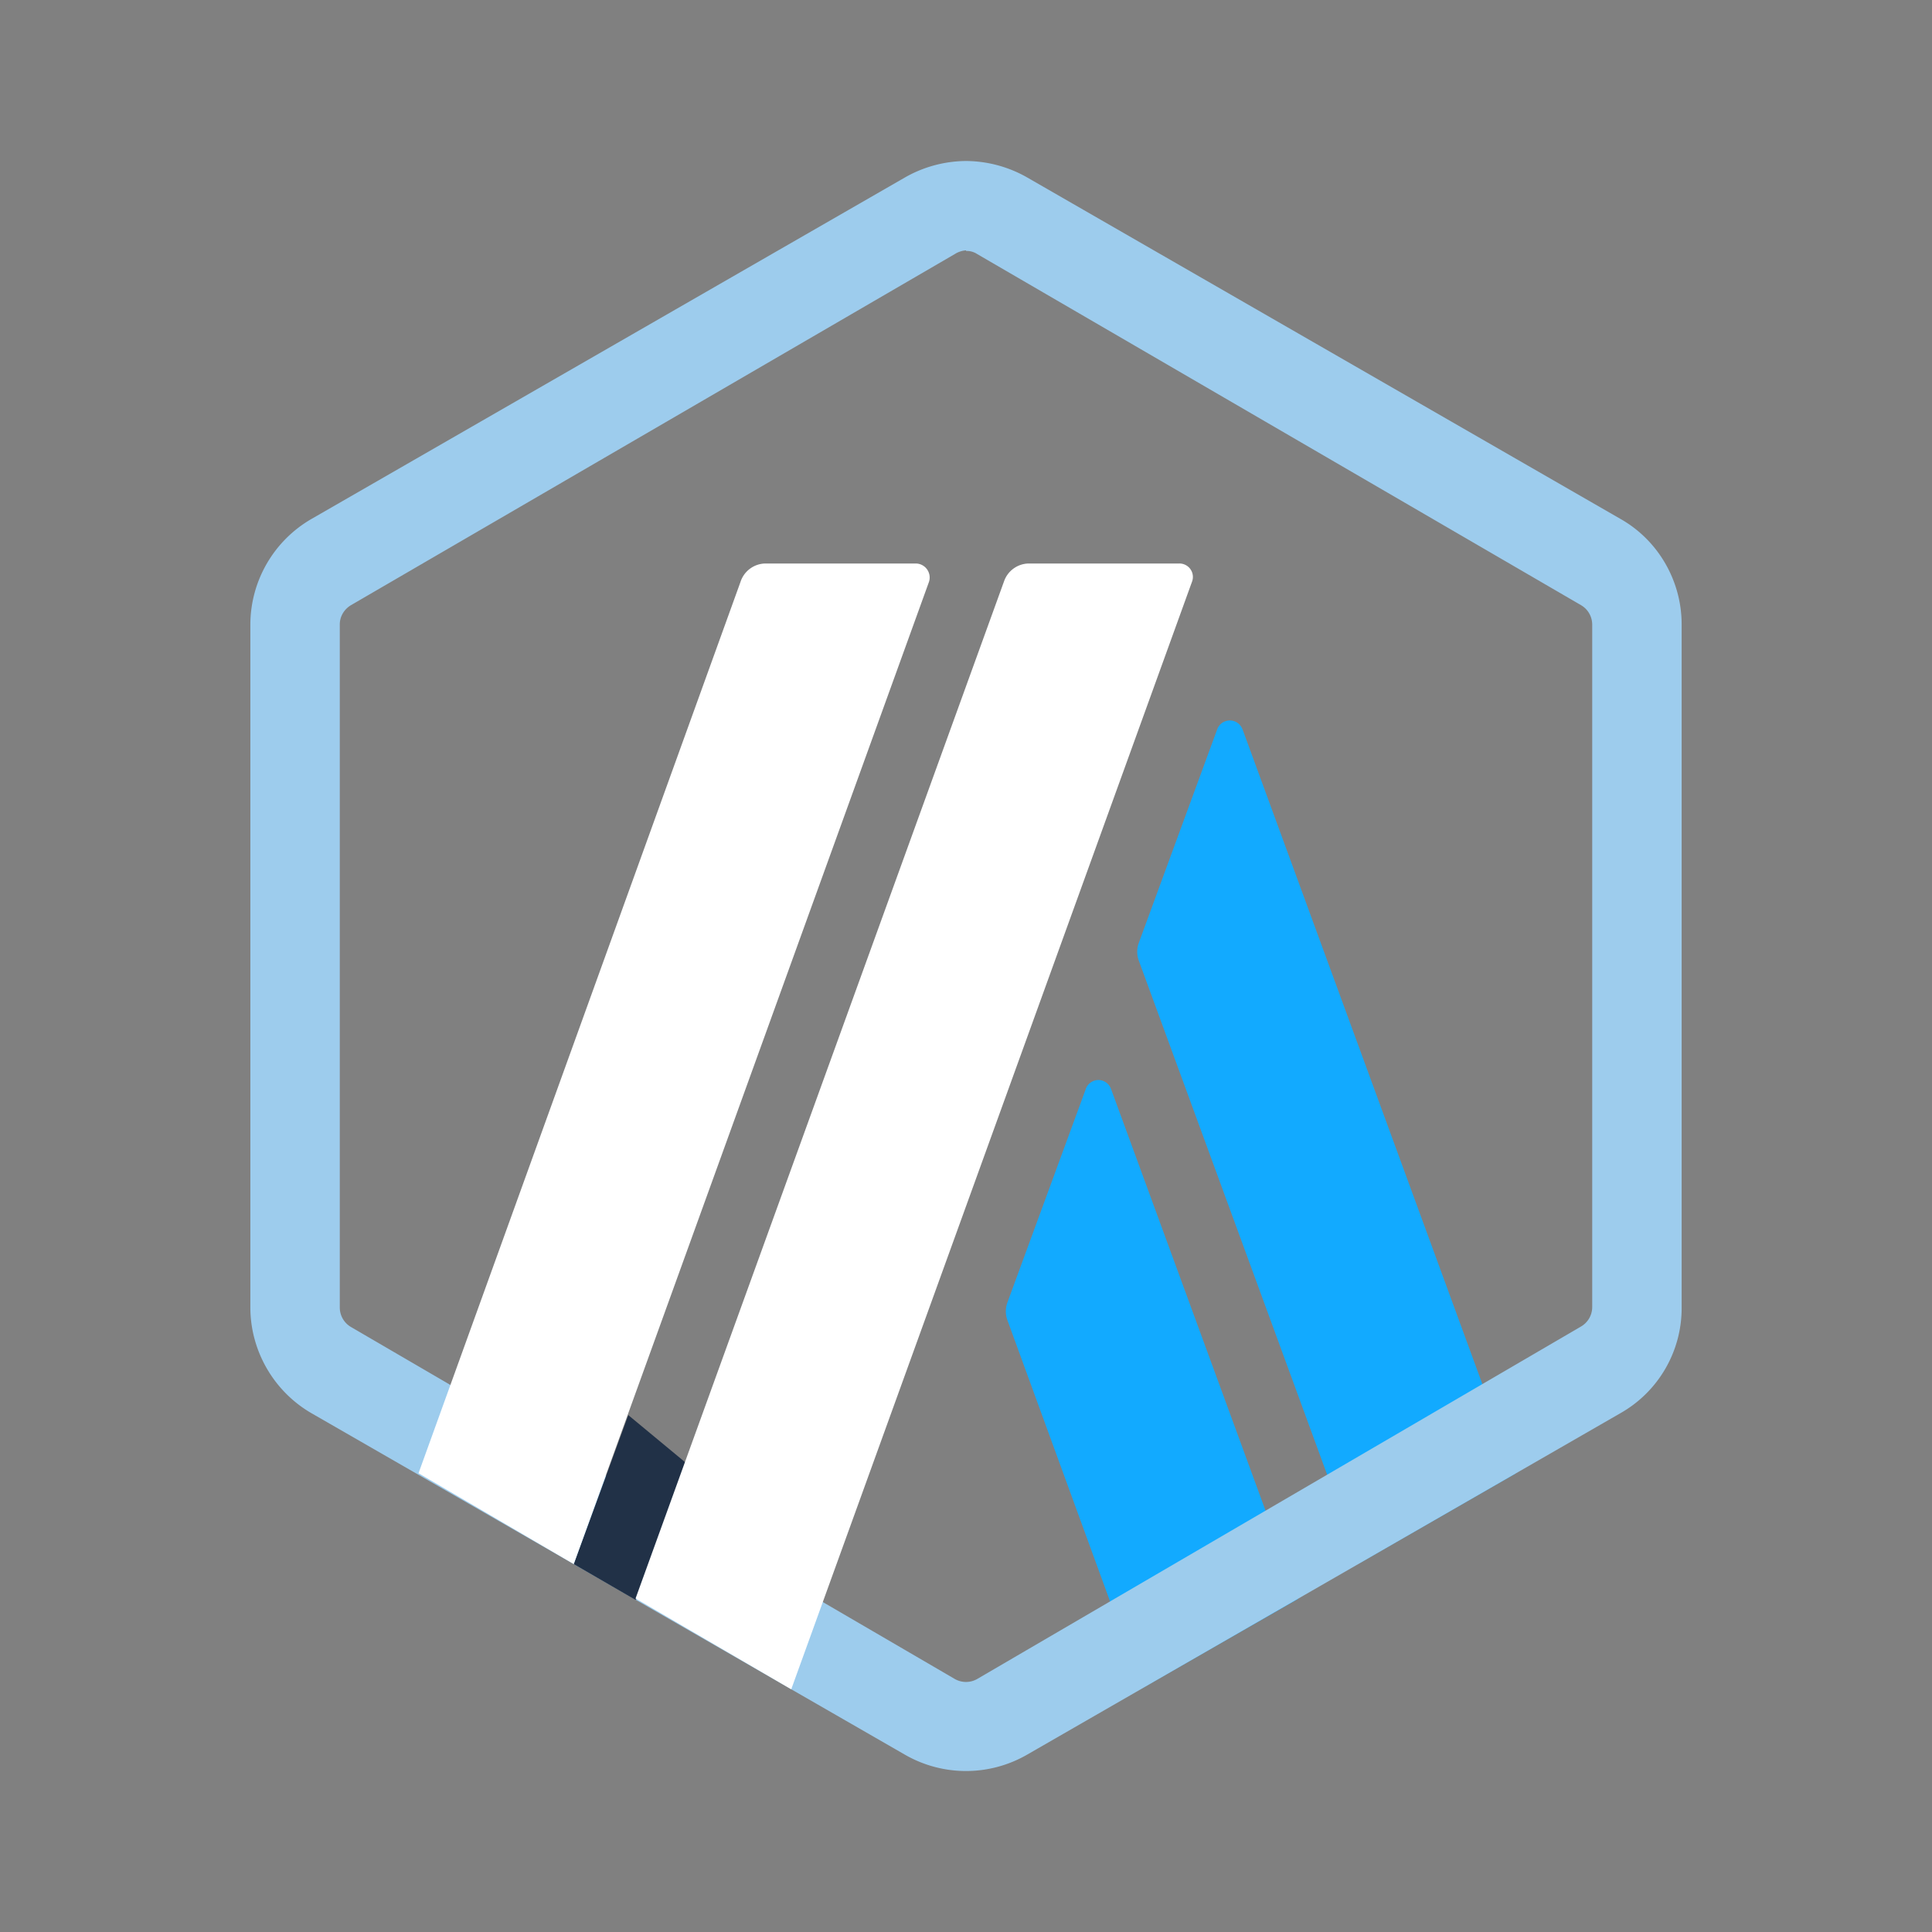
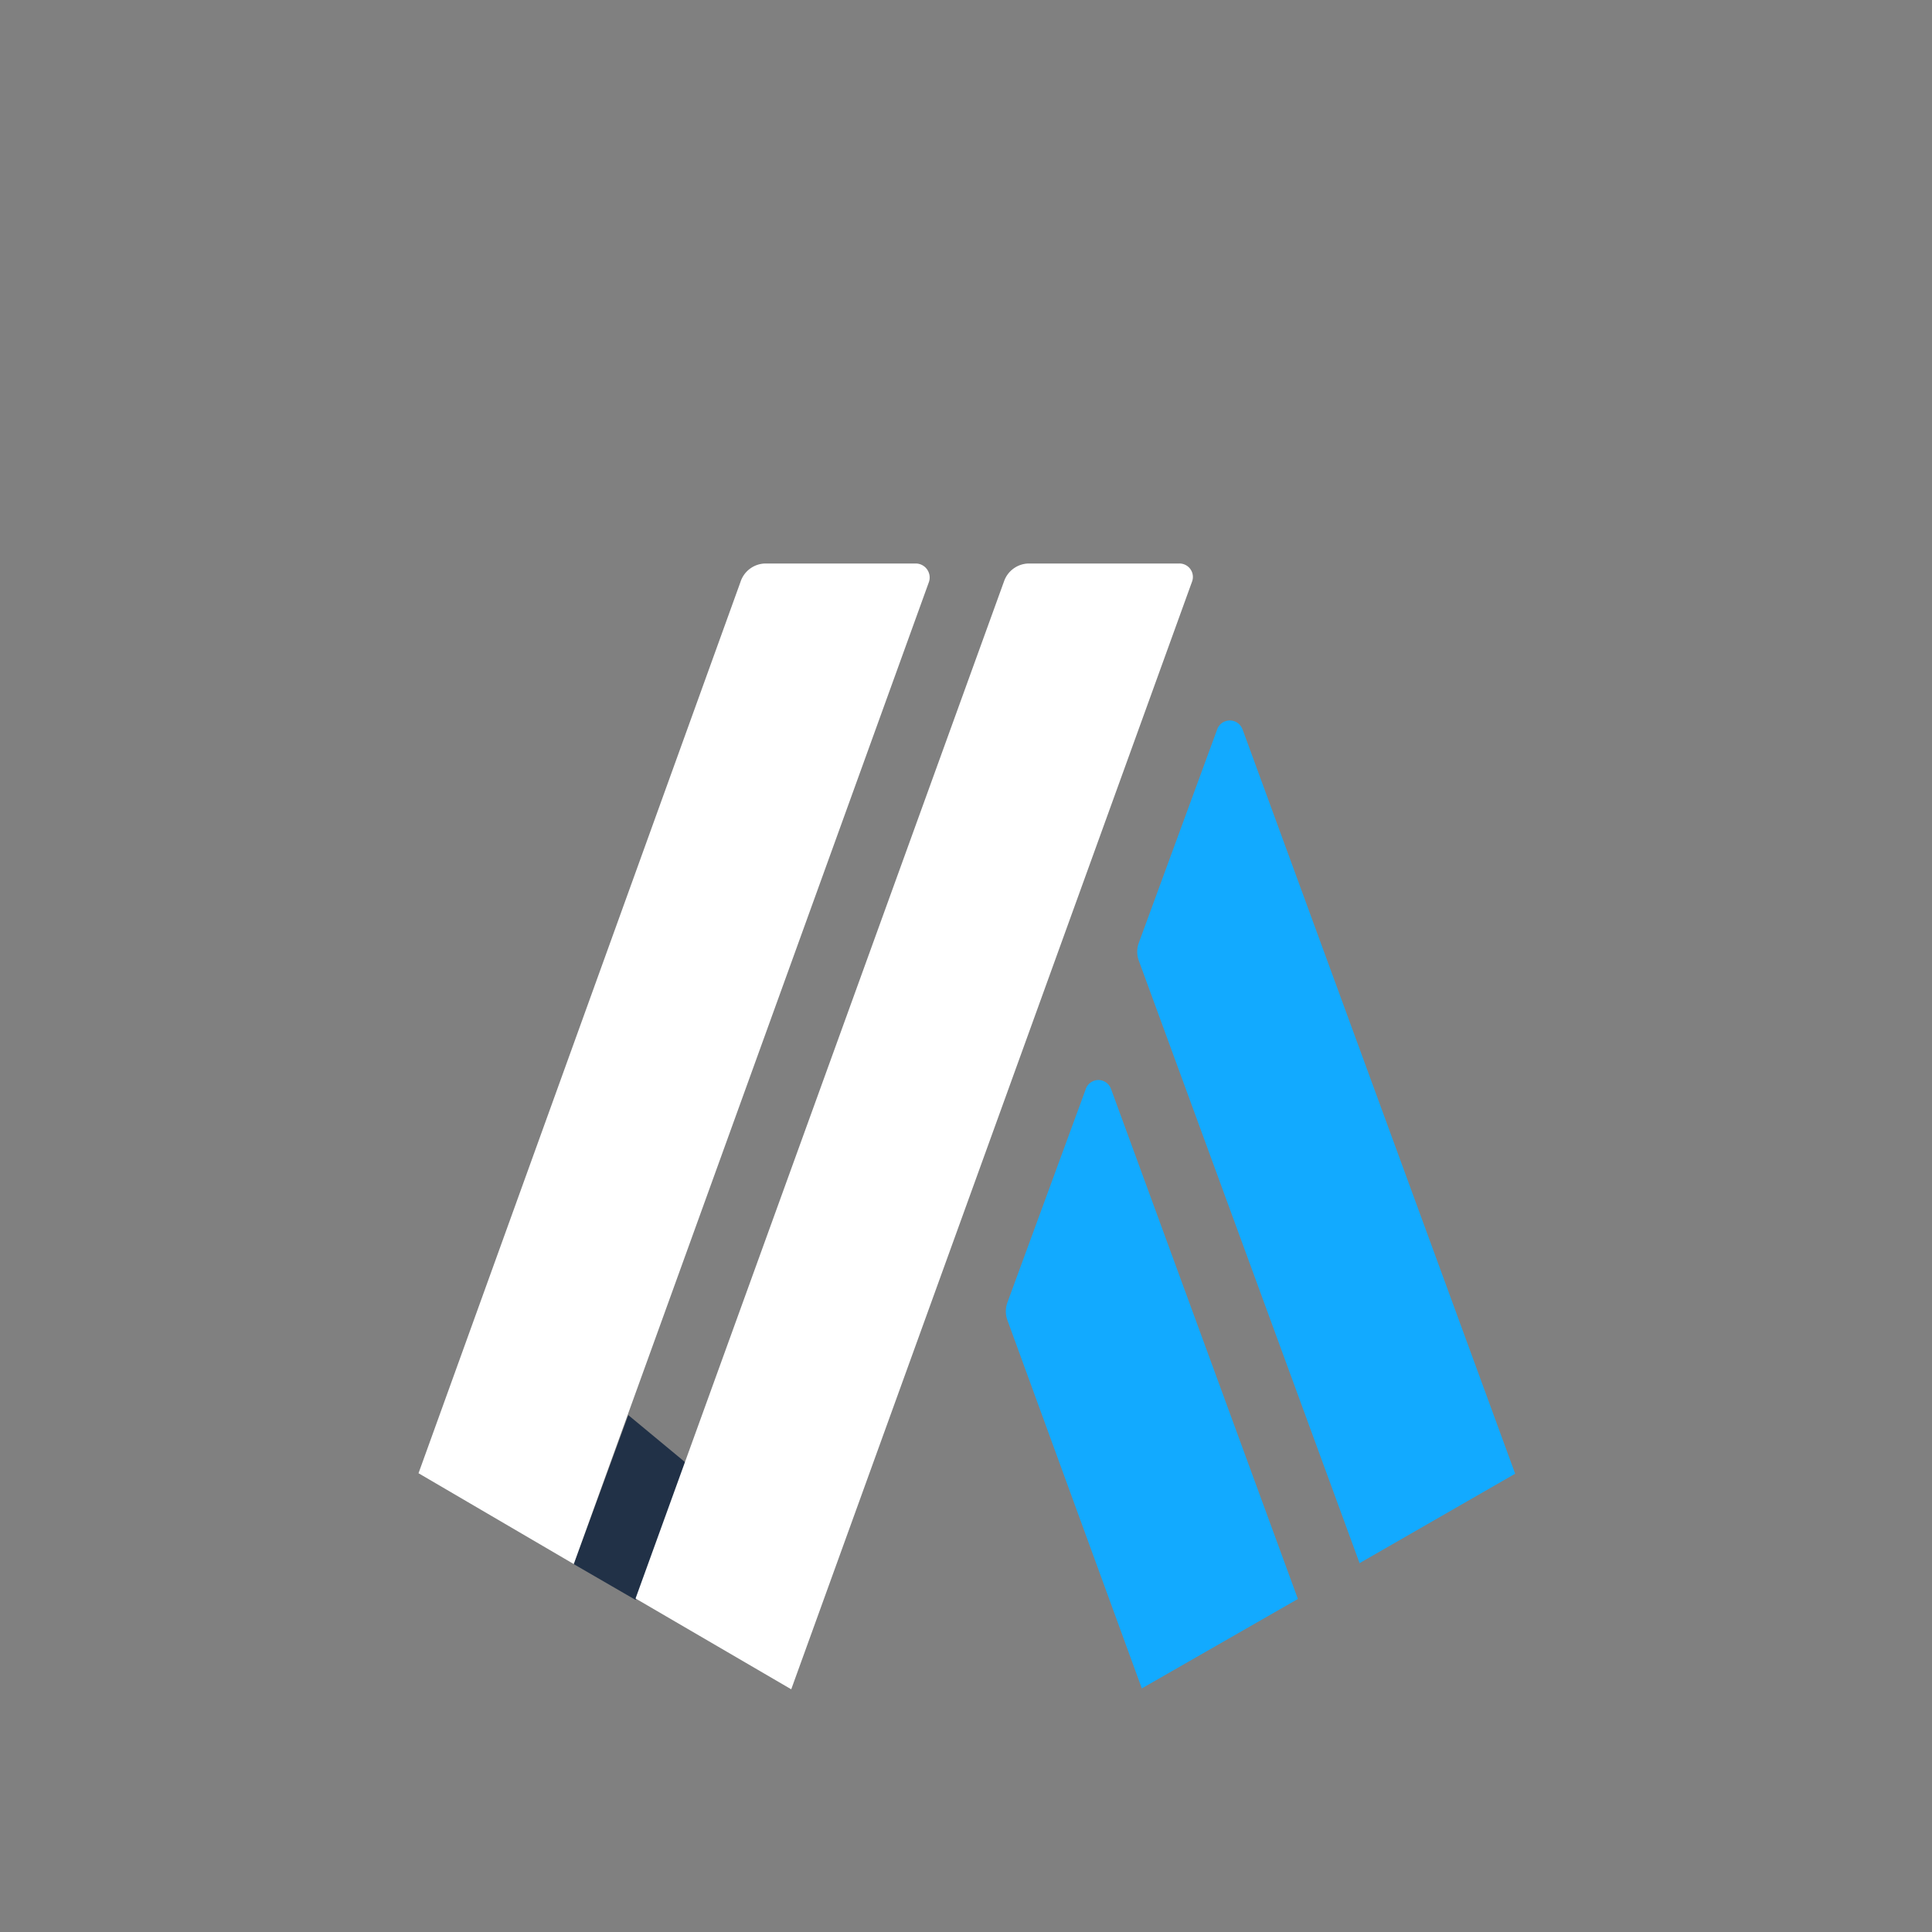
<svg xmlns="http://www.w3.org/2000/svg" width="1em" height="1em" viewBox="0 0 24 24">
  <rect x="0" y="0" width="24" height="24" fill="#808080" stroke="none" />
  <g fill="none">
    <path fill="#12AAFF" d="m13.49 13.523l-.973 2.65a.32.32 0 0 0 0 .234l1.667 4.567l1.939-1.111l-2.323-6.34a.17.17 0 0 0-.155-.107a.17.17 0 0 0-.156.107m1.944-4.467a.167.167 0 0 0-.311 0l-.973 2.65a.32.32 0 0 0 0 .234l2.74 7.478l1.933-1.111l-3.39-9.256z" />
-     <path fill="#9DCCED" d="M12 3.117c.05 0 .094.01.139.039l7.5 4.361a.28.28 0 0 1 .14.239v8.484a.28.28 0 0 1-.14.239l-7.5 4.378a.28.28 0 0 1-.278 0l-7.5-4.372a.28.28 0 0 1-.14-.24V7.756c0-.1.056-.189.14-.239l7.5-4.361A.3.3 0 0 1 12 3.11zM12 2a1.55 1.55 0 0 0-.761.206L3.872 6.445a1.52 1.52 0 0 0-.762 1.311v8.484c0 .539.29 1.045.762 1.317l7.367 4.239a1.52 1.52 0 0 0 1.522 0l7.367-4.24a1.5 1.5 0 0 0 .762-1.316V7.756c0-.539-.29-1.045-.762-1.311l-7.367-4.24A1.55 1.55 0 0 0 12 2" />
    <path fill="#213147" d="m7.127 19.43l.678-1.851l1.361 1.128l-1.272 1.167z" />
    <path fill="#fff" d="M11.384 7H9.51a.33.33 0 0 0-.311.228l-4 11.073l1.928 1.128l4.411-12.195a.174.174 0 0 0-.16-.234zm3.266 0h-1.866a.33.33 0 0 0-.312.223L7.895 19.857l1.934 1.128l4.978-13.757A.167.167 0 0 0 14.65 7" />
  </g>
</svg>